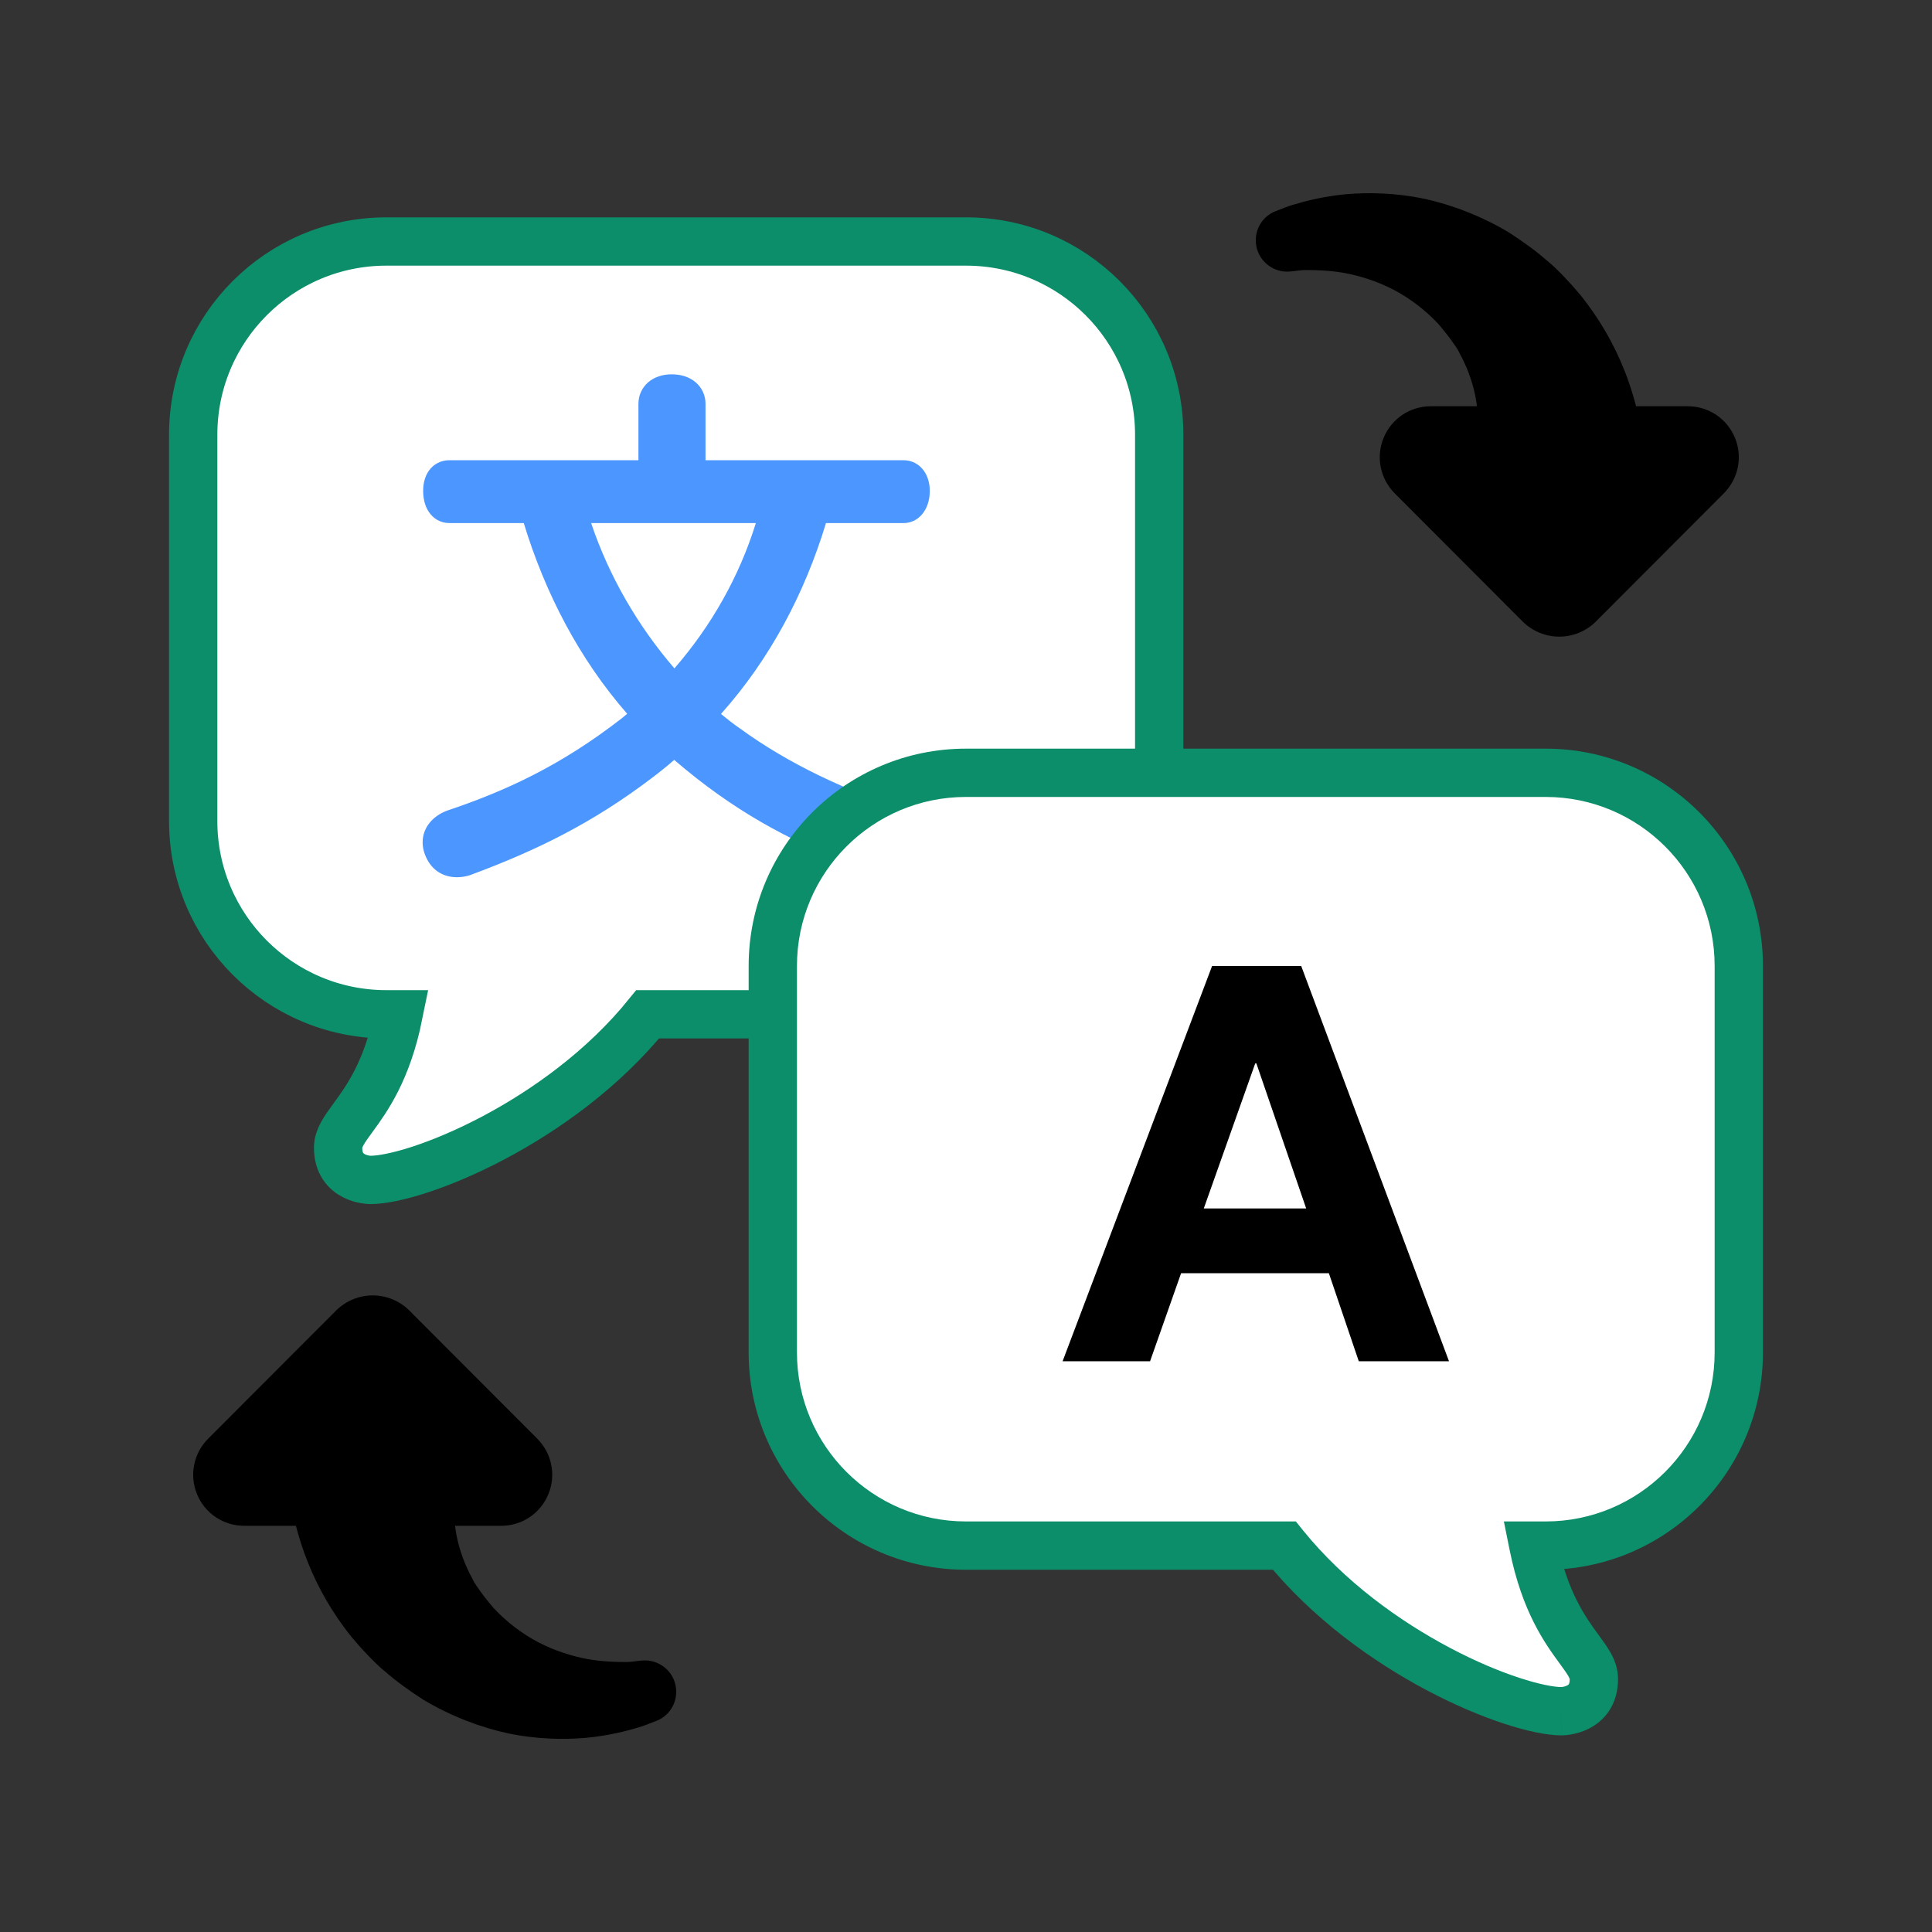
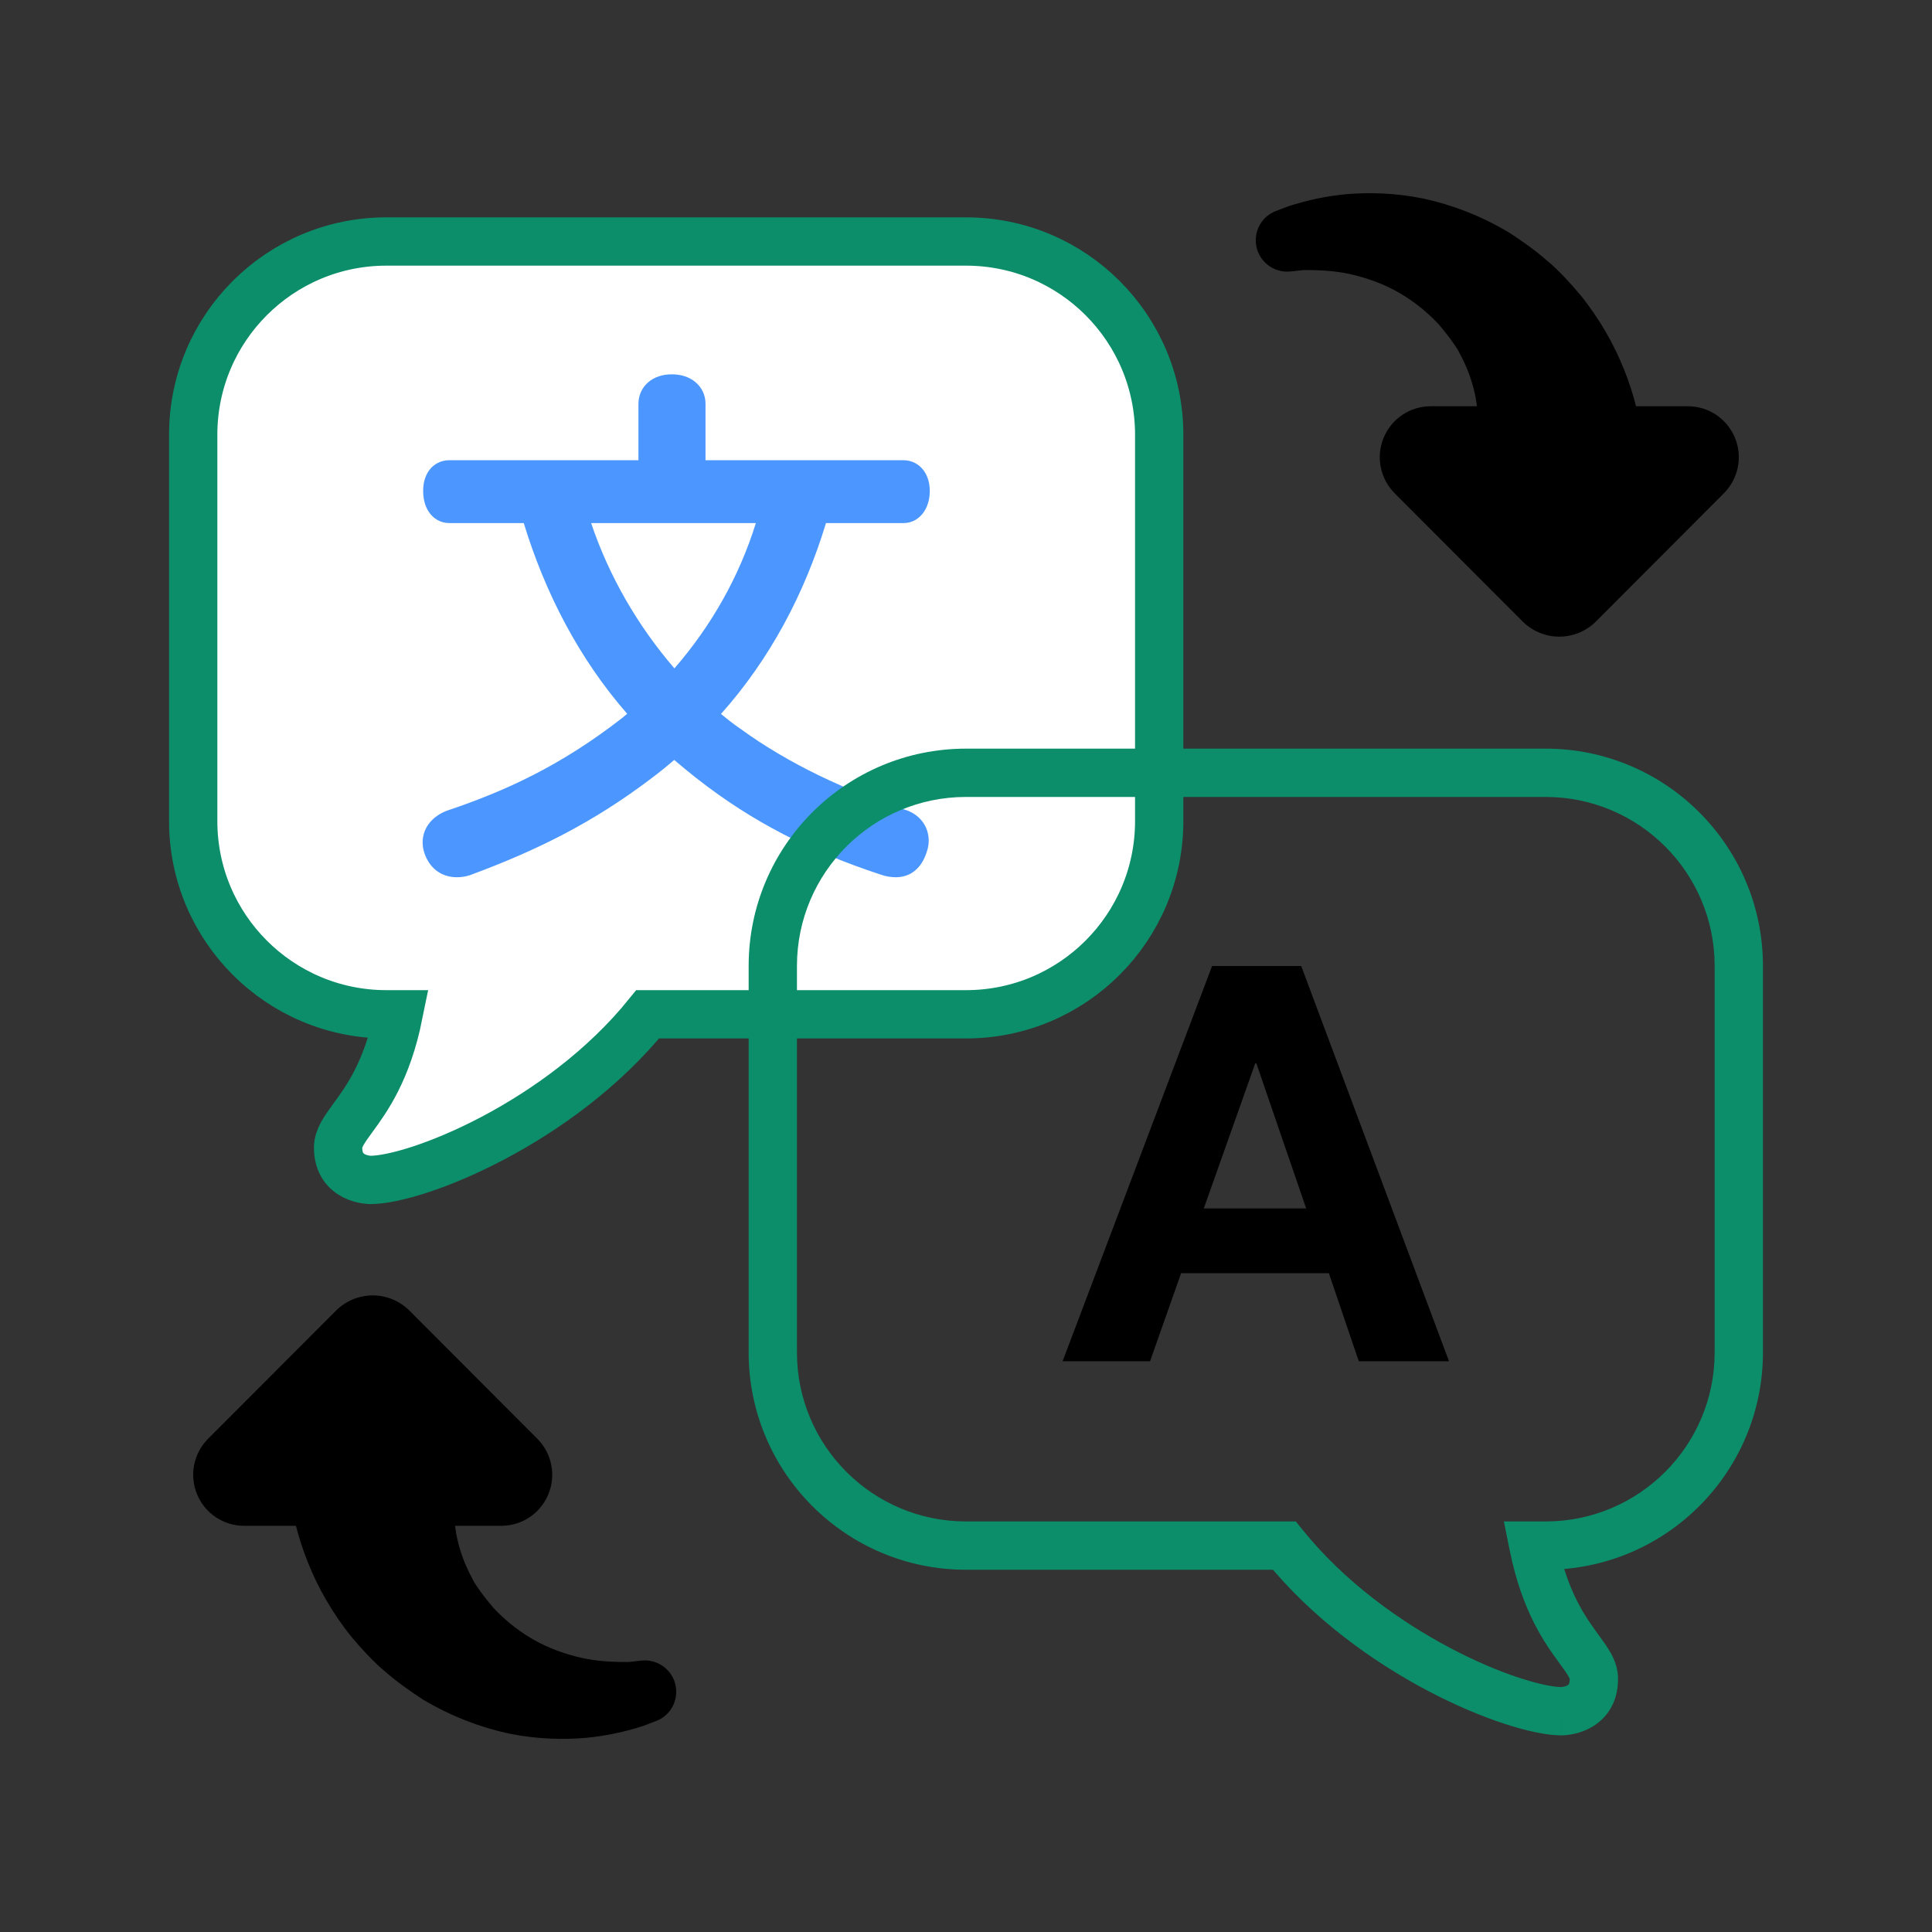
<svg xmlns="http://www.w3.org/2000/svg" width="40" height="40" viewBox="0 0 40 40" fill="none">
  <rect x="0" y="0" width="40" height="40" fill="#333333" stroke="none" />
  <path d="M8 5C5.791 5 4 6.791 4 9V17C4 19.209 5.791 21 8 21H8.253C8.016 22.173 7.593 22.752 7.304 23.147C7.127 23.39 7 23.564 7 23.762C7 24.429 7.667 24.429 7.667 24.429C8.613 24.429 11.581 23.262 13.41 21H20C22.209 21 24 19.209 24 17V9C24 6.791 22.209 5 20 5H8Z" fill="white" stroke="#0B8E69" />
  <path fill-rule="evenodd" clip-rule="evenodd" d="M13.422 7.913C13.552 7.802 13.724 7.75 13.907 7.75C14.093 7.75 14.267 7.8 14.399 7.912C14.535 8.026 14.607 8.187 14.607 8.362V9.528H18.704C18.88 9.528 19.027 9.61 19.123 9.74C19.213 9.862 19.25 10.015 19.25 10.163C19.25 10.314 19.215 10.47 19.129 10.597C19.04 10.731 18.893 10.83 18.704 10.83H17.101C16.661 12.28 15.948 13.638 14.927 14.782C15.061 14.892 15.189 14.992 15.321 15.083L15.328 15.087C16.322 15.814 17.547 16.385 18.735 16.763C19.04 16.859 19.228 17.104 19.228 17.407C19.228 17.494 19.211 17.577 19.181 17.656C19.132 17.805 19.055 17.934 18.943 18.026C18.825 18.123 18.687 18.162 18.55 18.162C18.448 18.162 18.343 18.148 18.226 18.105C16.8 17.636 15.578 17.02 14.433 16.122L14.431 16.121C14.414 16.107 14.398 16.094 14.381 16.081C14.239 15.967 14.098 15.854 13.959 15.733C13.806 15.866 13.652 15.99 13.487 16.114C12.277 17.032 11.123 17.603 9.745 18.114L9.738 18.117C9.648 18.147 9.555 18.162 9.461 18.162C9.32 18.162 9.18 18.127 9.059 18.042C8.938 17.958 8.853 17.837 8.799 17.695C8.767 17.613 8.75 17.528 8.75 17.44C8.75 17.121 8.976 16.892 9.239 16.79L9.249 16.786C10.468 16.377 11.614 15.851 12.88 14.866C12.915 14.835 12.951 14.806 12.985 14.778C11.985 13.634 11.283 12.269 10.844 10.83H9.307C9.116 10.83 8.967 10.734 8.876 10.595C8.791 10.466 8.761 10.309 8.761 10.163C8.761 10.02 8.792 9.867 8.882 9.742C8.979 9.607 9.129 9.528 9.307 9.528H13.218V8.362C13.218 8.188 13.289 8.027 13.422 7.913ZM12.239 10.83C12.609 11.932 13.206 12.959 13.963 13.838C14.726 12.959 15.305 11.939 15.649 10.83H12.239Z" fill="#4C97FF" />
-   <path fill-rule="evenodd" clip-rule="evenodd" d="M32 16C34.209 16 36 17.791 36 20V28C36 30.209 34.209 32 32 32H31.747C31.983 33.173 32.407 33.752 32.696 34.147C32.873 34.39 33 34.563 33 34.762C33 35.429 32.333 35.429 32.333 35.429C31.387 35.429 28.419 34.262 26.59 32H20C17.791 32 16 30.209 16 28V20C16 17.791 17.791 16 20 16H32Z" fill="white" />
  <path d="M31.747 32L31.257 32.099L31.136 31.5H31.747V32ZM32.696 34.147L33.099 33.852H33.099L32.696 34.147ZM26.59 32V31.5H26.829L26.979 31.686L26.59 32ZM35.5 20C35.5 18.067 33.933 16.5 32 16.5V15.5C34.485 15.5 36.5 17.515 36.5 20H35.5ZM35.5 28V20H36.5V28H35.5ZM32 31.5C33.933 31.5 35.5 29.933 35.5 28H36.5C36.5 30.485 34.485 32.5 32 32.5V31.5ZM31.747 31.5H32V32.5H31.747V31.5ZM32.292 34.442C31.984 34.021 31.514 33.373 31.257 32.099L32.237 31.901C32.453 32.973 32.831 33.484 33.099 33.852L32.292 34.442ZM32.5 34.762C32.5 34.776 32.506 34.767 32.476 34.711C32.441 34.648 32.387 34.572 32.292 34.442L33.099 33.852C33.182 33.966 33.28 34.098 33.353 34.231C33.431 34.373 33.5 34.55 33.5 34.762H32.5ZM32.333 35.429C32.333 34.929 32.333 34.929 32.333 34.929C32.333 34.929 32.333 34.929 32.332 34.929C32.332 34.929 32.332 34.929 32.331 34.929C32.331 34.929 32.33 34.929 32.33 34.929C32.329 34.929 32.328 34.929 32.327 34.929C32.326 34.929 32.325 34.929 32.324 34.929C32.323 34.929 32.324 34.929 32.326 34.928C32.331 34.928 32.342 34.927 32.355 34.925C32.385 34.92 32.417 34.911 32.443 34.898C32.467 34.886 32.476 34.876 32.48 34.87C32.482 34.867 32.5 34.841 32.5 34.762H33.5C33.5 35.016 33.435 35.24 33.312 35.425C33.191 35.606 33.033 35.721 32.89 35.792C32.75 35.863 32.615 35.895 32.52 35.911C32.471 35.919 32.429 35.924 32.398 35.926C32.382 35.927 32.368 35.928 32.358 35.928C32.352 35.928 32.347 35.928 32.343 35.928C32.341 35.928 32.339 35.928 32.338 35.929C32.337 35.929 32.336 35.929 32.335 35.929C32.335 35.929 32.335 35.929 32.334 35.929C32.334 35.929 32.334 35.929 32.334 35.929C32.334 35.929 32.333 35.929 32.333 35.429ZM26.979 31.686C27.84 32.75 28.979 33.568 30.026 34.12C30.547 34.396 31.039 34.601 31.45 34.736C31.873 34.875 32.176 34.929 32.333 34.929V35.929C32.017 35.929 31.595 35.836 31.138 35.686C30.669 35.532 30.126 35.304 29.559 35.005C28.428 34.408 27.169 33.512 26.201 32.314L26.979 31.686ZM20 31.5H26.59V32.5H20V31.5ZM16.5 28C16.5 29.933 18.067 31.5 20 31.5V32.5C17.515 32.5 15.5 30.485 15.5 28H16.5ZM16.5 20V28H15.5V20H16.5ZM20 16.5C18.067 16.5 16.5 18.067 16.5 20H15.5C15.5 17.515 17.515 15.5 20 15.5V16.5ZM32 16.5H20V15.5H32V16.5Z" fill="#0B8E69" />
  <path fill-rule="evenodd" clip-rule="evenodd" d="M24.923 25.02H27.043L26.012 22.017H25.988L24.923 25.02ZM25.095 20H26.94L30 28.183H28.132L27.513 26.361H24.453L23.811 28.183H22L25.095 20Z" fill="black" />
  <path fill-rule="evenodd" clip-rule="evenodd" d="M33.033 12.876C32.834 13.071 32.563 13.181 32.283 13.181C32.003 13.181 31.733 13.071 31.533 12.876L28.878 10.216C28.573 9.911 28.483 9.456 28.648 9.061C28.813 8.666 29.193 8.411 29.623 8.411H30.578C30.553 8.181 30.488 7.921 30.378 7.646C30.344 7.566 30.308 7.486 30.268 7.406C30.213 7.316 30.219 7.291 30.143 7.181C30.023 7.001 29.913 6.866 29.783 6.711C29.518 6.426 29.198 6.181 28.858 6.001C28.513 5.821 28.153 5.711 27.833 5.651C27.518 5.596 27.228 5.591 27.058 5.591C26.973 5.586 26.863 5.606 26.808 5.611C26.748 5.616 26.713 5.621 26.713 5.621C26.358 5.656 26.038 5.396 26.003 5.041C25.973 4.741 26.148 4.471 26.413 4.371C26.413 4.371 26.448 4.356 26.503 4.336C26.568 4.316 26.628 4.281 26.768 4.241C27.048 4.156 27.403 4.066 27.868 4.021C28.328 3.981 28.883 3.991 29.469 4.111C30.053 4.236 30.668 4.471 31.238 4.811C31.508 4.986 31.798 5.191 32.023 5.391C32.123 5.466 32.294 5.636 32.394 5.741C32.508 5.861 32.614 5.981 32.719 6.106C33.123 6.606 33.423 7.146 33.618 7.636C33.733 7.916 33.813 8.181 33.873 8.411H34.944C35.373 8.411 35.754 8.666 35.919 9.061C36.084 9.456 35.993 9.911 35.688 10.216L33.033 12.876Z" fill="black" />
  <path fill-rule="evenodd" clip-rule="evenodd" d="M6.967 27.125C7.167 26.93 7.437 26.82 7.717 26.82C7.997 26.82 8.267 26.93 8.467 27.125L11.122 29.785C11.427 30.09 11.517 30.545 11.352 30.94C11.187 31.335 10.807 31.59 10.377 31.59H9.422C9.447 31.82 9.512 32.08 9.622 32.355C9.656 32.435 9.692 32.515 9.732 32.595C9.787 32.685 9.781 32.71 9.857 32.82C9.977 33 10.087 33.135 10.217 33.29C10.482 33.575 10.802 33.82 11.142 34C11.487 34.18 11.847 34.29 12.167 34.35C12.482 34.405 12.772 34.41 12.942 34.41C13.027 34.415 13.137 34.395 13.192 34.39C13.252 34.385 13.287 34.38 13.287 34.38C13.642 34.345 13.962 34.605 13.997 34.96C14.027 35.26 13.852 35.53 13.587 35.63C13.587 35.63 13.552 35.645 13.497 35.665C13.432 35.685 13.372 35.72 13.232 35.76C12.952 35.845 12.597 35.935 12.132 35.98C11.672 36.02 11.117 36.01 10.531 35.89C9.947 35.765 9.332 35.53 8.762 35.19C8.492 35.015 8.202 34.81 7.977 34.61C7.877 34.535 7.707 34.365 7.607 34.26C7.492 34.14 7.387 34.02 7.281 33.895C6.877 33.395 6.577 32.855 6.382 32.365C6.267 32.085 6.187 31.82 6.127 31.59H5.056C4.626 31.59 4.246 31.335 4.081 30.94C3.916 30.545 4.006 30.09 4.311 29.785L6.967 27.125Z" fill="black" />
</svg>